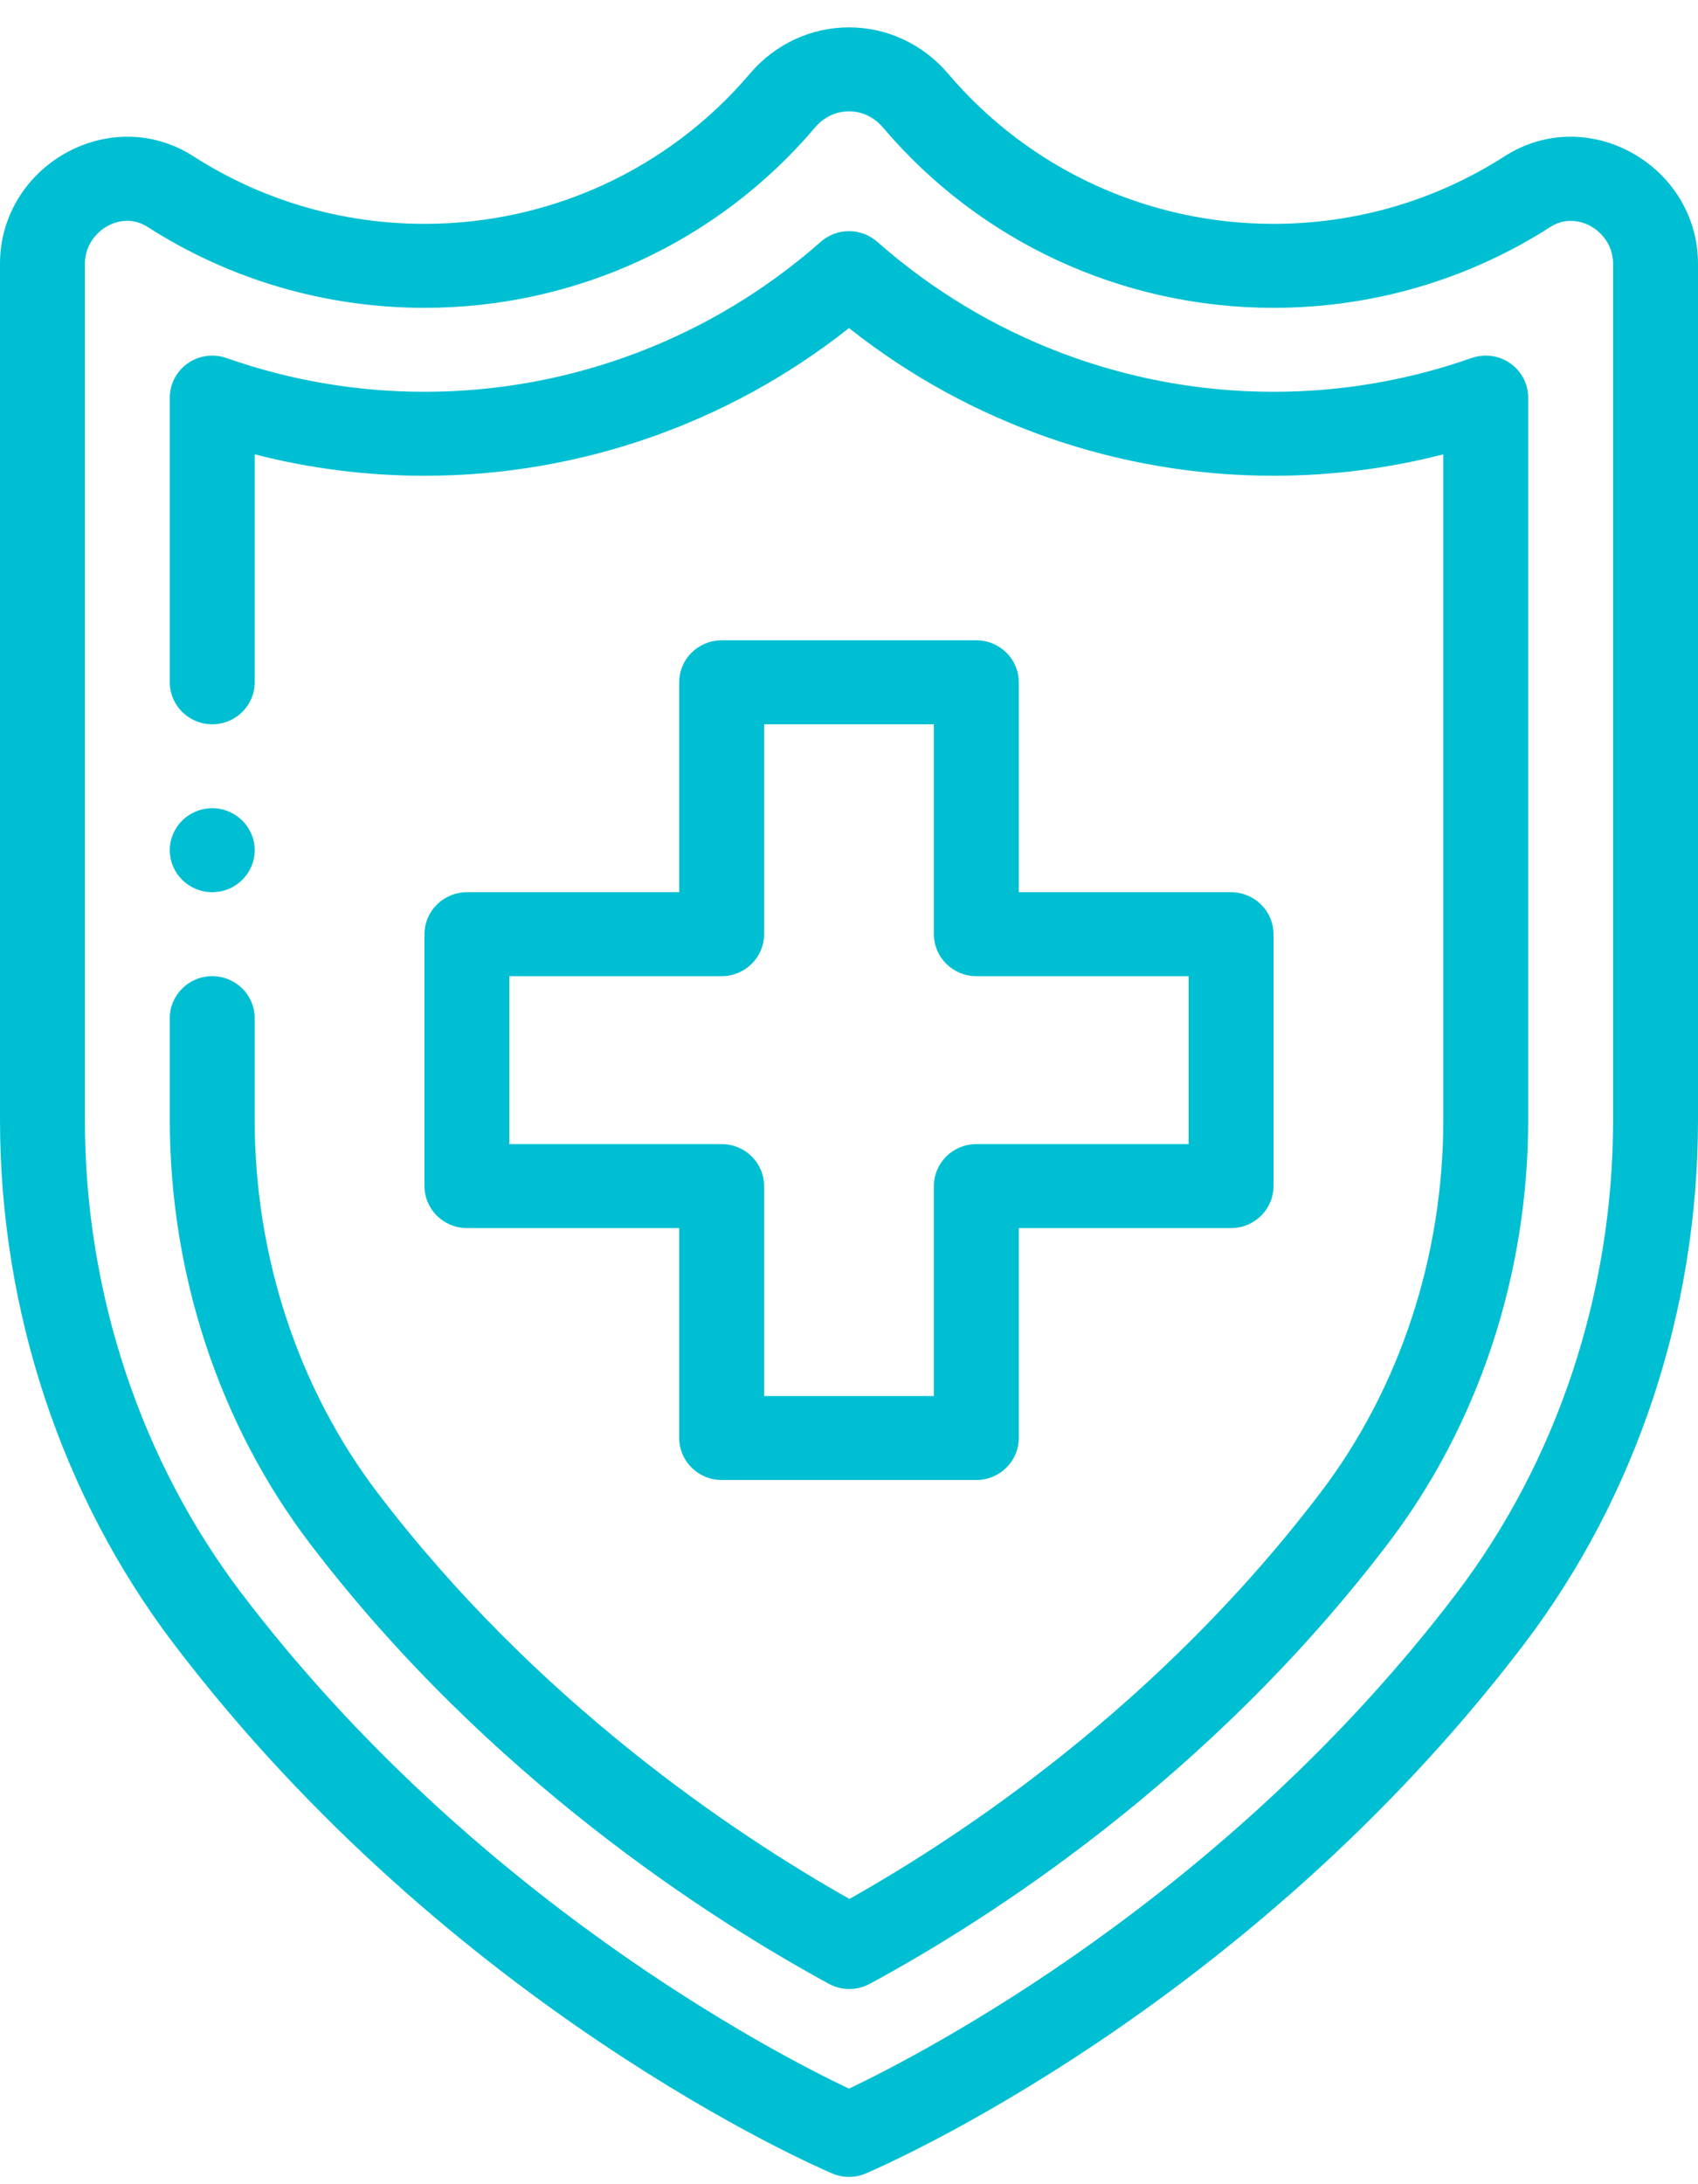
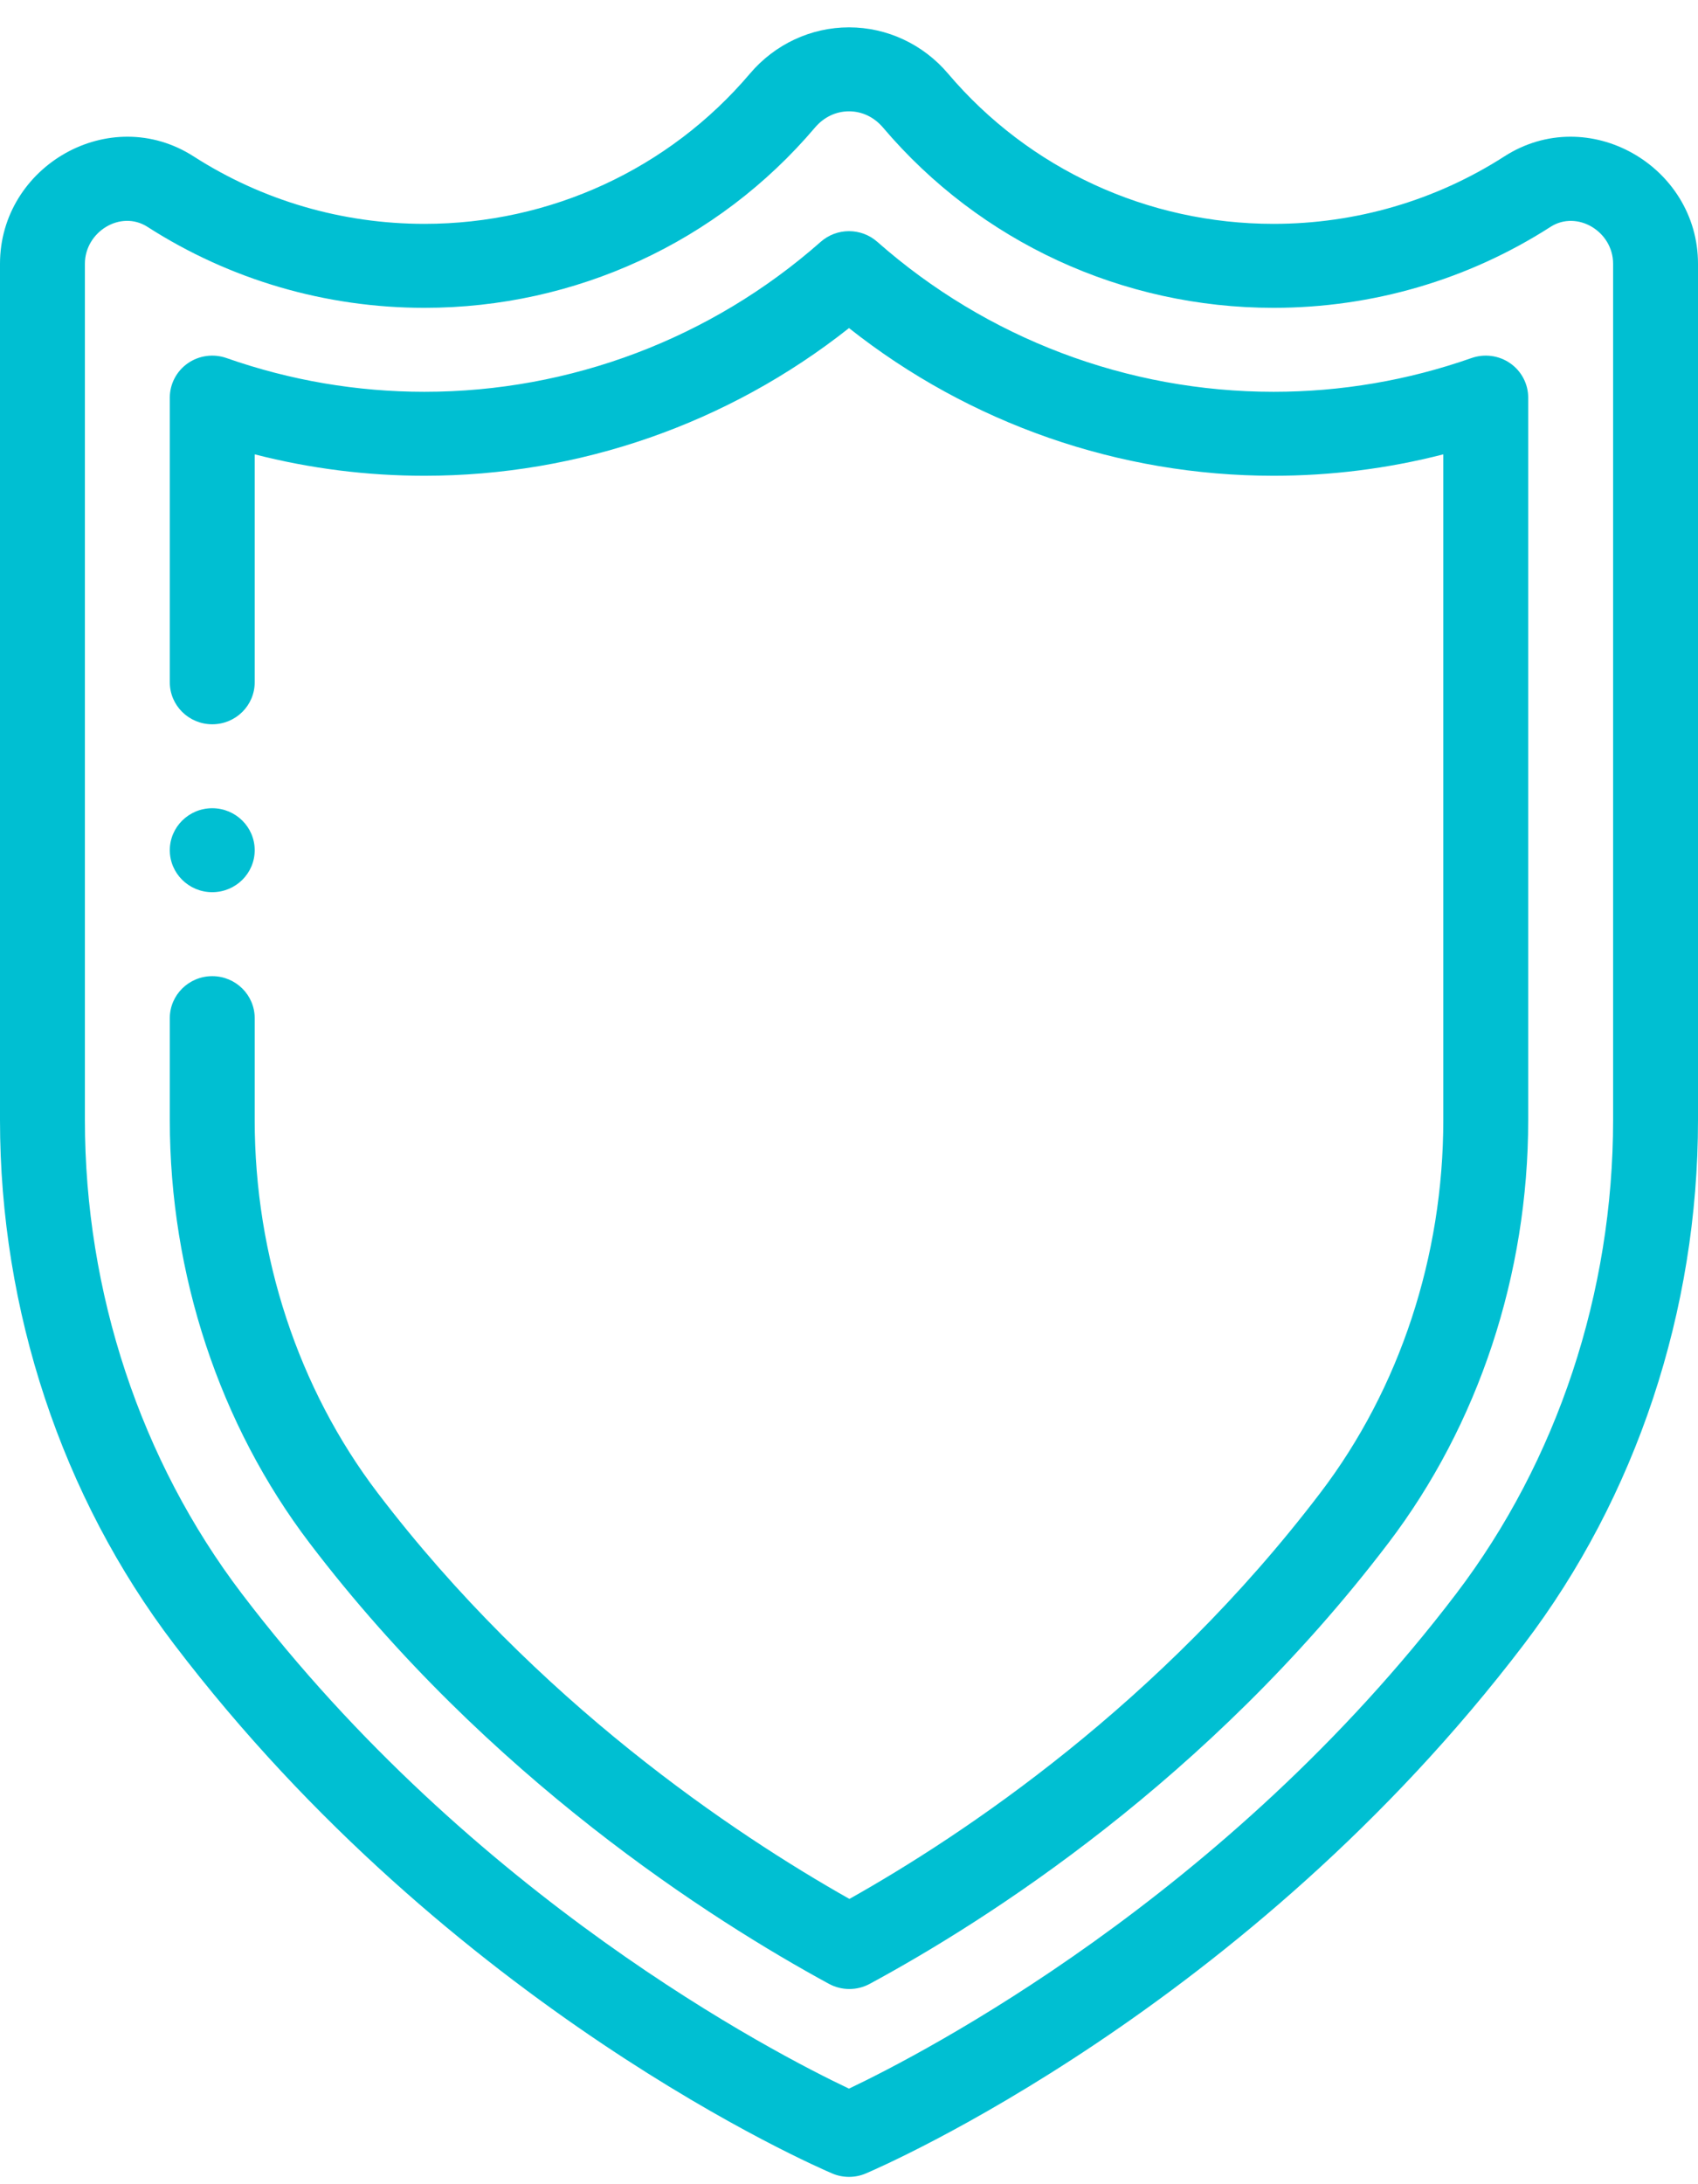
<svg xmlns="http://www.w3.org/2000/svg" width="49" height="63" viewBox="0 0 49 63" fill="none">
  <path d="M6.125 23.312C5.449 23.312 4.9 23.855 4.9 24.523C4.9 25.192 5.449 25.734 6.125 25.734C6.801 25.734 7.35 25.192 7.35 24.523C7.35 23.855 6.801 23.312 6.125 23.312Z" fill="#00BFD2" />
-   <path d="M35.525 25.735H29.4V19.68C29.4 19.011 28.851 18.469 28.175 18.469H20.825C20.148 18.469 19.6 19.011 19.6 19.68V25.735H13.475C12.799 25.735 12.25 26.277 12.25 26.945V34.211C12.25 34.88 12.799 35.422 13.475 35.422H19.6V41.477C19.6 42.145 20.148 42.688 20.825 42.688H28.175C28.851 42.688 29.4 42.145 29.4 41.477V35.422H35.525C36.201 35.422 36.75 34.88 36.75 34.211V26.945C36.75 26.277 36.201 25.735 35.525 25.735ZM34.3 33H28.175C27.498 33 26.95 33.542 26.95 34.211V40.266H22.05V34.211C22.05 33.542 21.501 33 20.825 33H14.7V28.156H20.825C21.501 28.156 22.05 27.614 22.05 26.945V20.891H26.95V26.945C26.95 27.614 27.498 28.156 28.175 28.156H34.3V33Z" fill="#00BFD2" />
  <path d="M43.411 4.512C41.428 5.785 39.124 6.457 36.75 6.457C33.119 6.457 29.696 4.878 27.359 2.124C26.64 1.276 25.597 0.789 24.5 0.789C23.403 0.789 22.36 1.276 21.641 2.124C19.304 4.878 15.881 6.457 12.25 6.457C9.876 6.457 7.572 5.785 5.589 4.512C3.167 2.958 0 4.787 0 7.608V32.307C0 37.802 1.783 43.17 5.02 47.422C13.028 57.948 23.572 62.502 24.017 62.691C24.171 62.757 24.336 62.789 24.5 62.789C24.664 62.789 24.829 62.757 24.983 62.691C25.428 62.502 35.972 57.948 43.98 47.424C47.217 43.17 49 37.801 49 32.307V7.608C49 4.787 45.832 2.958 43.411 4.512ZM42.022 45.968C35.363 54.72 26.628 59.232 24.499 60.244C22.369 59.234 13.652 54.739 6.978 45.967C4.058 42.131 2.45 37.28 2.45 32.308V7.608C2.45 6.686 3.479 6.046 4.255 6.543C6.636 8.072 9.401 8.879 12.25 8.879C16.607 8.879 20.714 6.984 23.518 3.68C23.774 3.378 24.123 3.211 24.5 3.211C24.877 3.211 25.226 3.378 25.482 3.68C28.286 6.984 32.393 8.879 36.75 8.879C39.599 8.879 42.363 8.072 44.745 6.543C45.508 6.053 46.55 6.672 46.55 7.608V32.307C46.55 37.279 44.942 42.131 42.022 45.968Z" fill="#00BFD2" />
  <path d="M43.582 10.479C43.257 10.252 42.841 10.196 42.465 10.327C40.623 10.974 38.7 11.301 36.75 11.301C32.539 11.301 28.479 9.765 25.316 6.975C24.851 6.565 24.149 6.565 23.684 6.975C20.522 9.765 16.461 11.301 12.25 11.301C10.301 11.301 8.378 10.974 6.535 10.327C6.159 10.196 5.744 10.252 5.418 10.479C5.094 10.706 4.9 11.075 4.9 11.469V19.68C4.9 20.349 5.449 20.891 6.125 20.891C6.802 20.891 7.35 20.349 7.35 19.68V13.105C8.95 13.516 10.592 13.723 12.25 13.723C16.709 13.723 21.018 12.218 24.5 9.463C27.982 12.218 32.292 13.723 36.75 13.723C38.409 13.723 40.051 13.516 41.65 13.105V32.308C41.65 36.237 40.392 40.053 38.106 43.053C33.474 49.144 27.816 52.915 24.512 54.772C21.181 52.891 15.487 49.091 10.894 43.055C8.609 40.053 7.35 36.236 7.35 32.307V29.367C7.35 28.699 6.802 28.156 6.125 28.156C5.449 28.156 4.9 28.699 4.9 29.367V32.307C4.9 36.758 6.334 41.093 8.936 44.511C14.088 51.281 20.535 55.38 23.919 57.22C24.103 57.32 24.306 57.37 24.51 57.37C24.712 57.37 24.914 57.321 25.097 57.222C28.456 55.407 34.866 51.343 40.063 44.51C42.666 41.093 44.1 36.76 44.1 32.307V11.468C44.1 11.075 43.907 10.706 43.582 10.479Z" fill="#00BFD2" />
</svg>